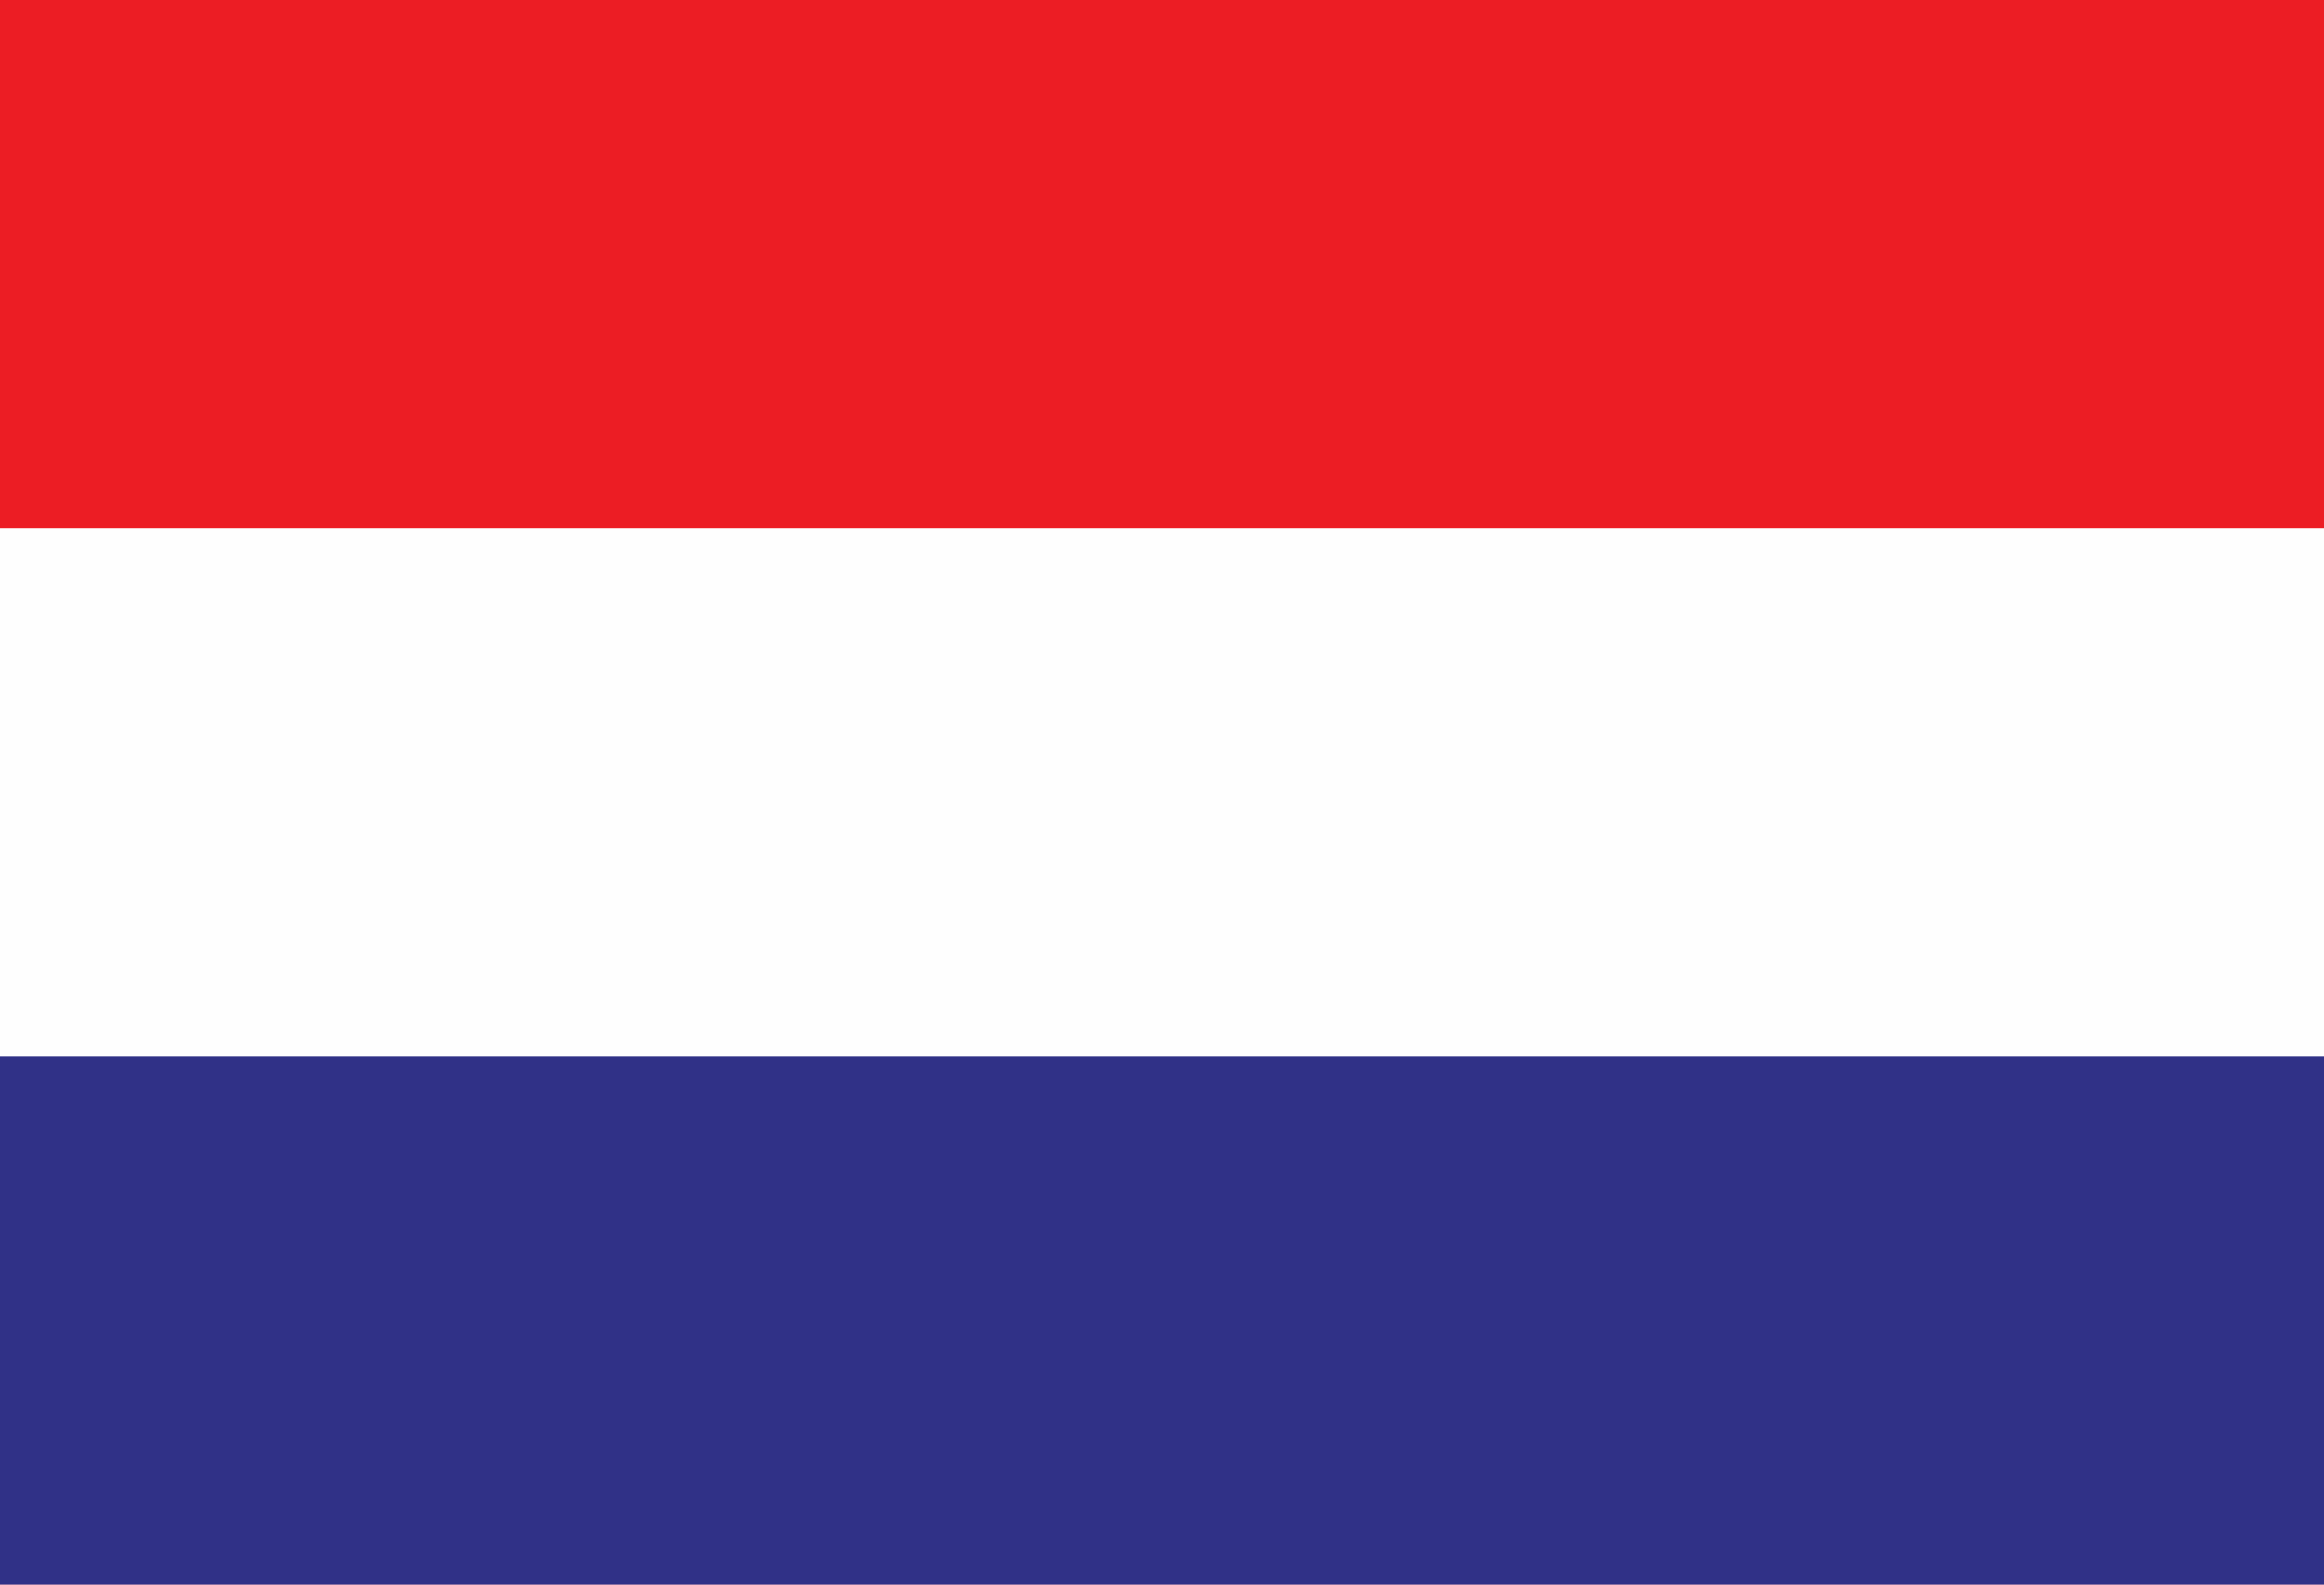
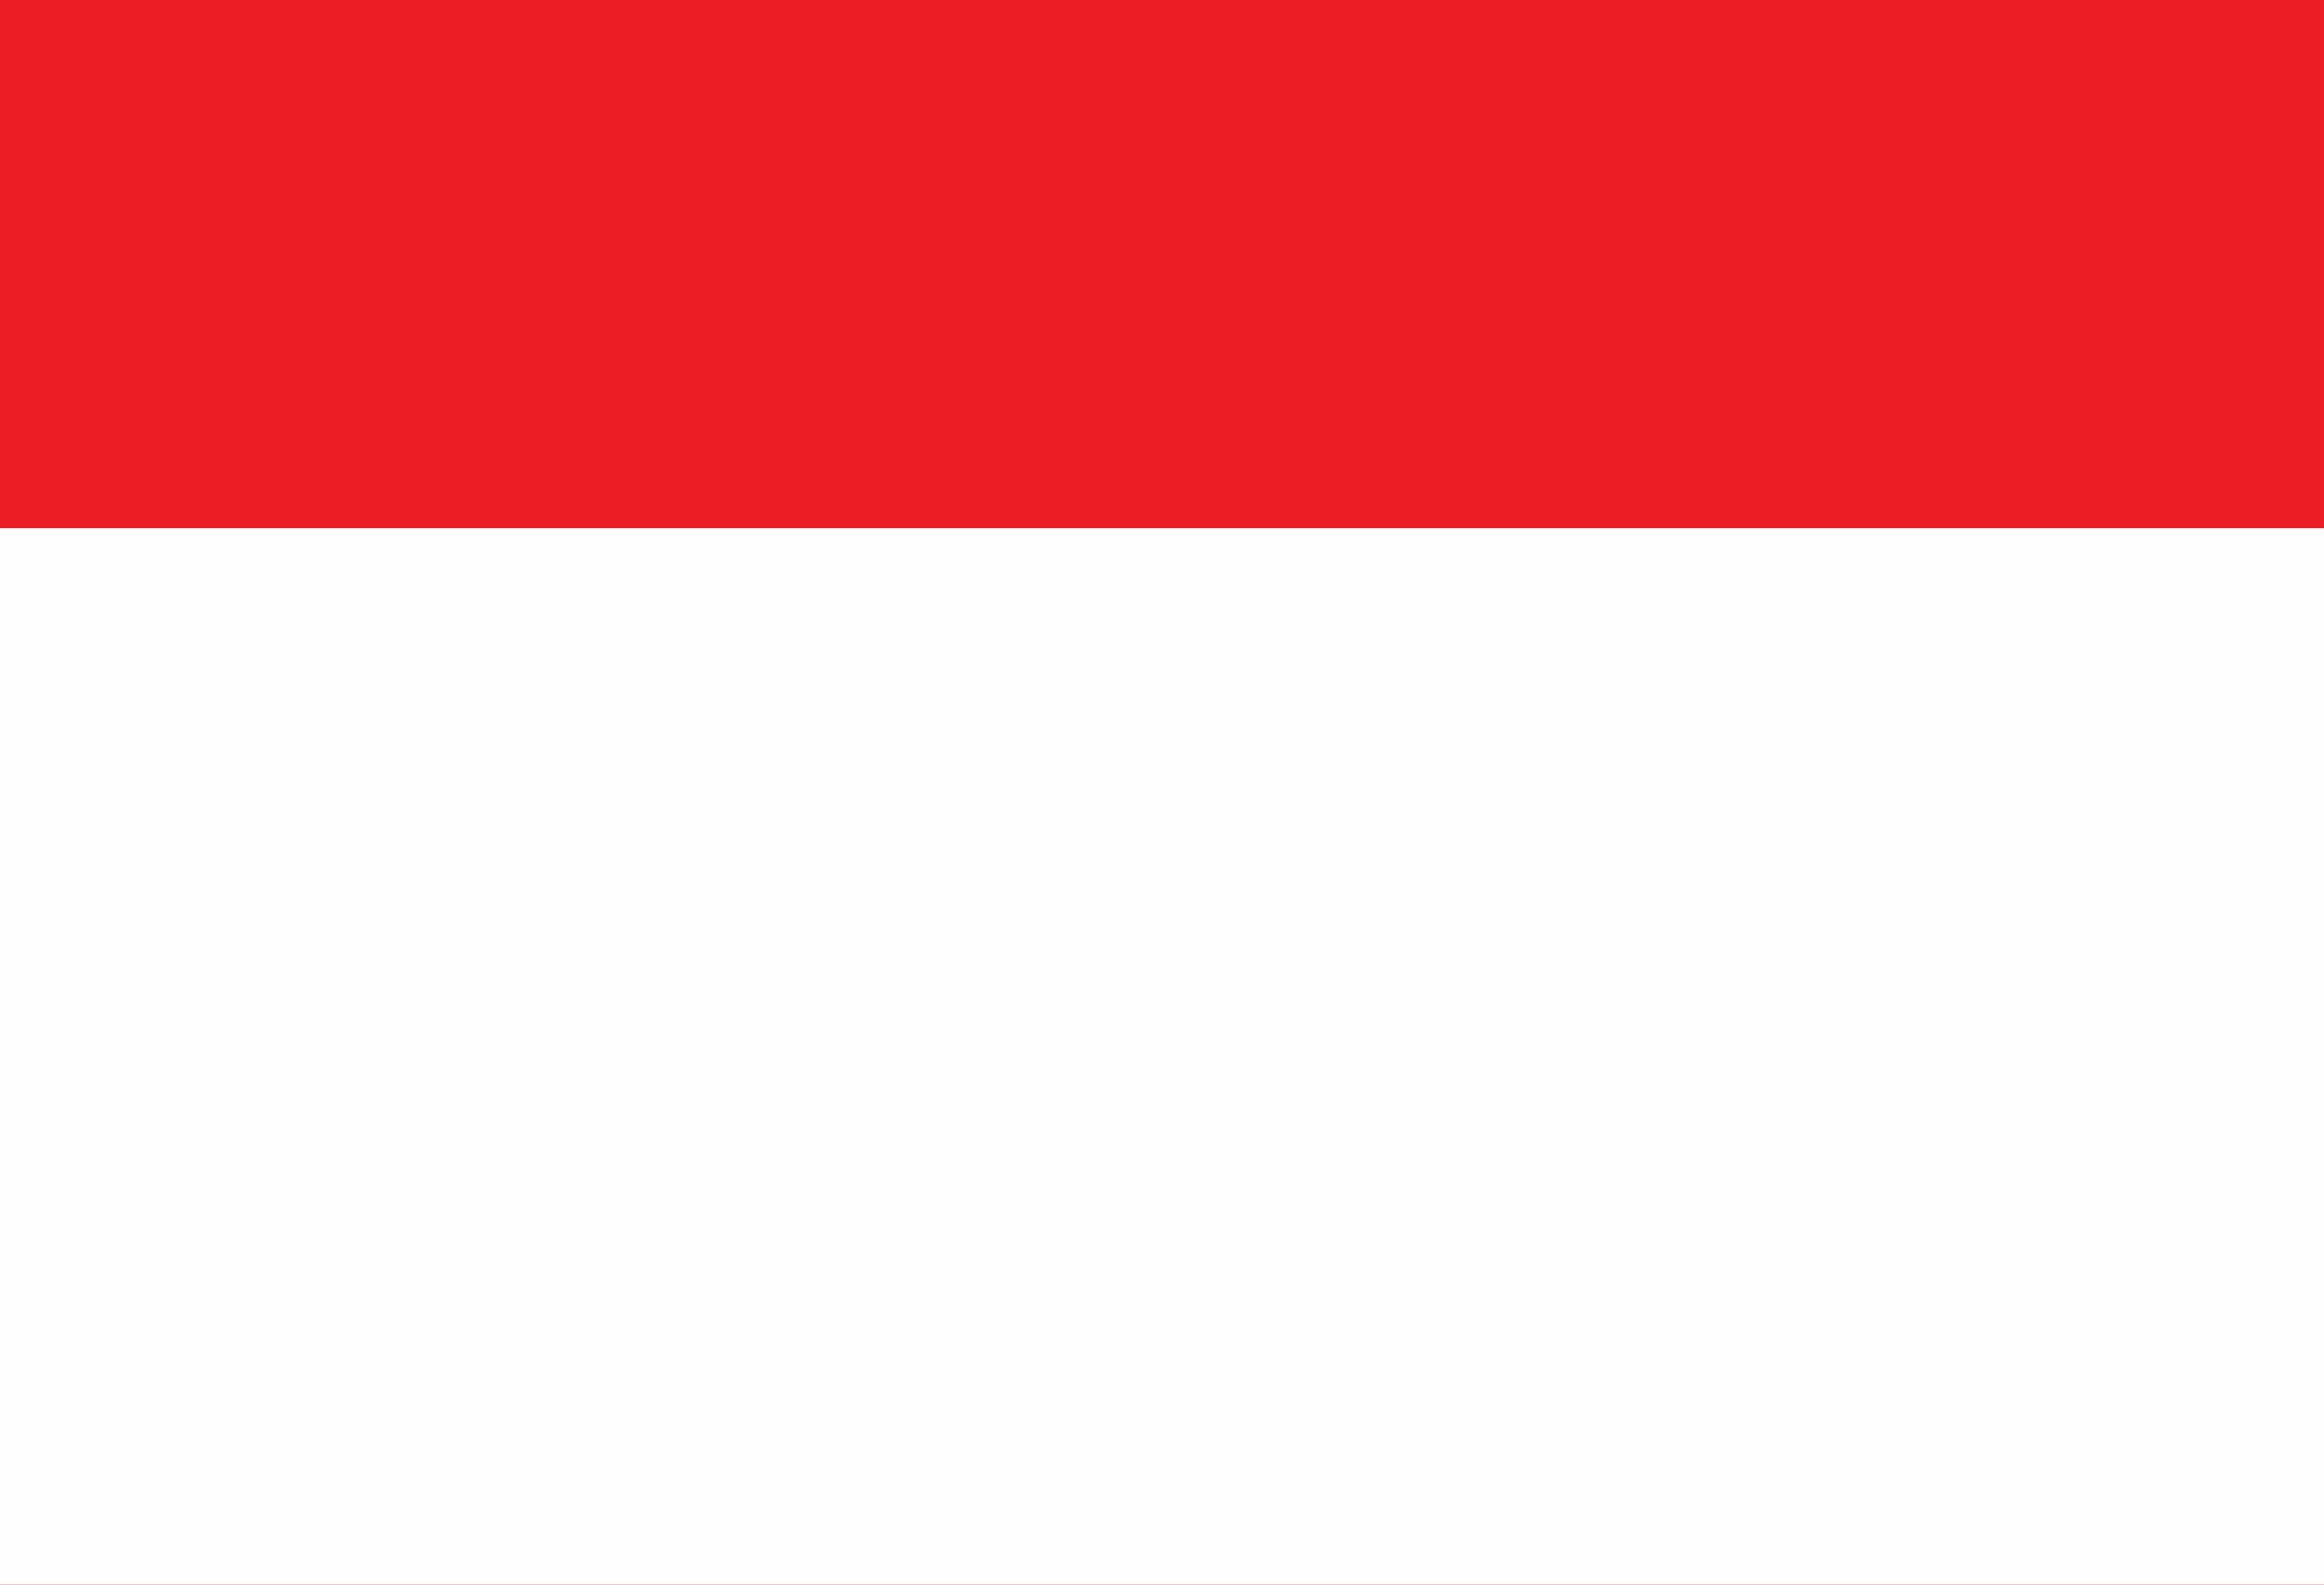
<svg xmlns="http://www.w3.org/2000/svg" viewBox="0 0 22 15">
  <defs>
    <style>.cls-1{fill:#ec1d24;}.cls-2{fill:#fefefe;}.cls-3{fill:#303187;}</style>
  </defs>
  <g id="NL">
    <rect class="cls-1" width="22" height="15" />
    <rect class="cls-2" y="5" width="22" height="10" />
-     <rect class="cls-3" y="10" width="22" height="5" />
  </g>
</svg>